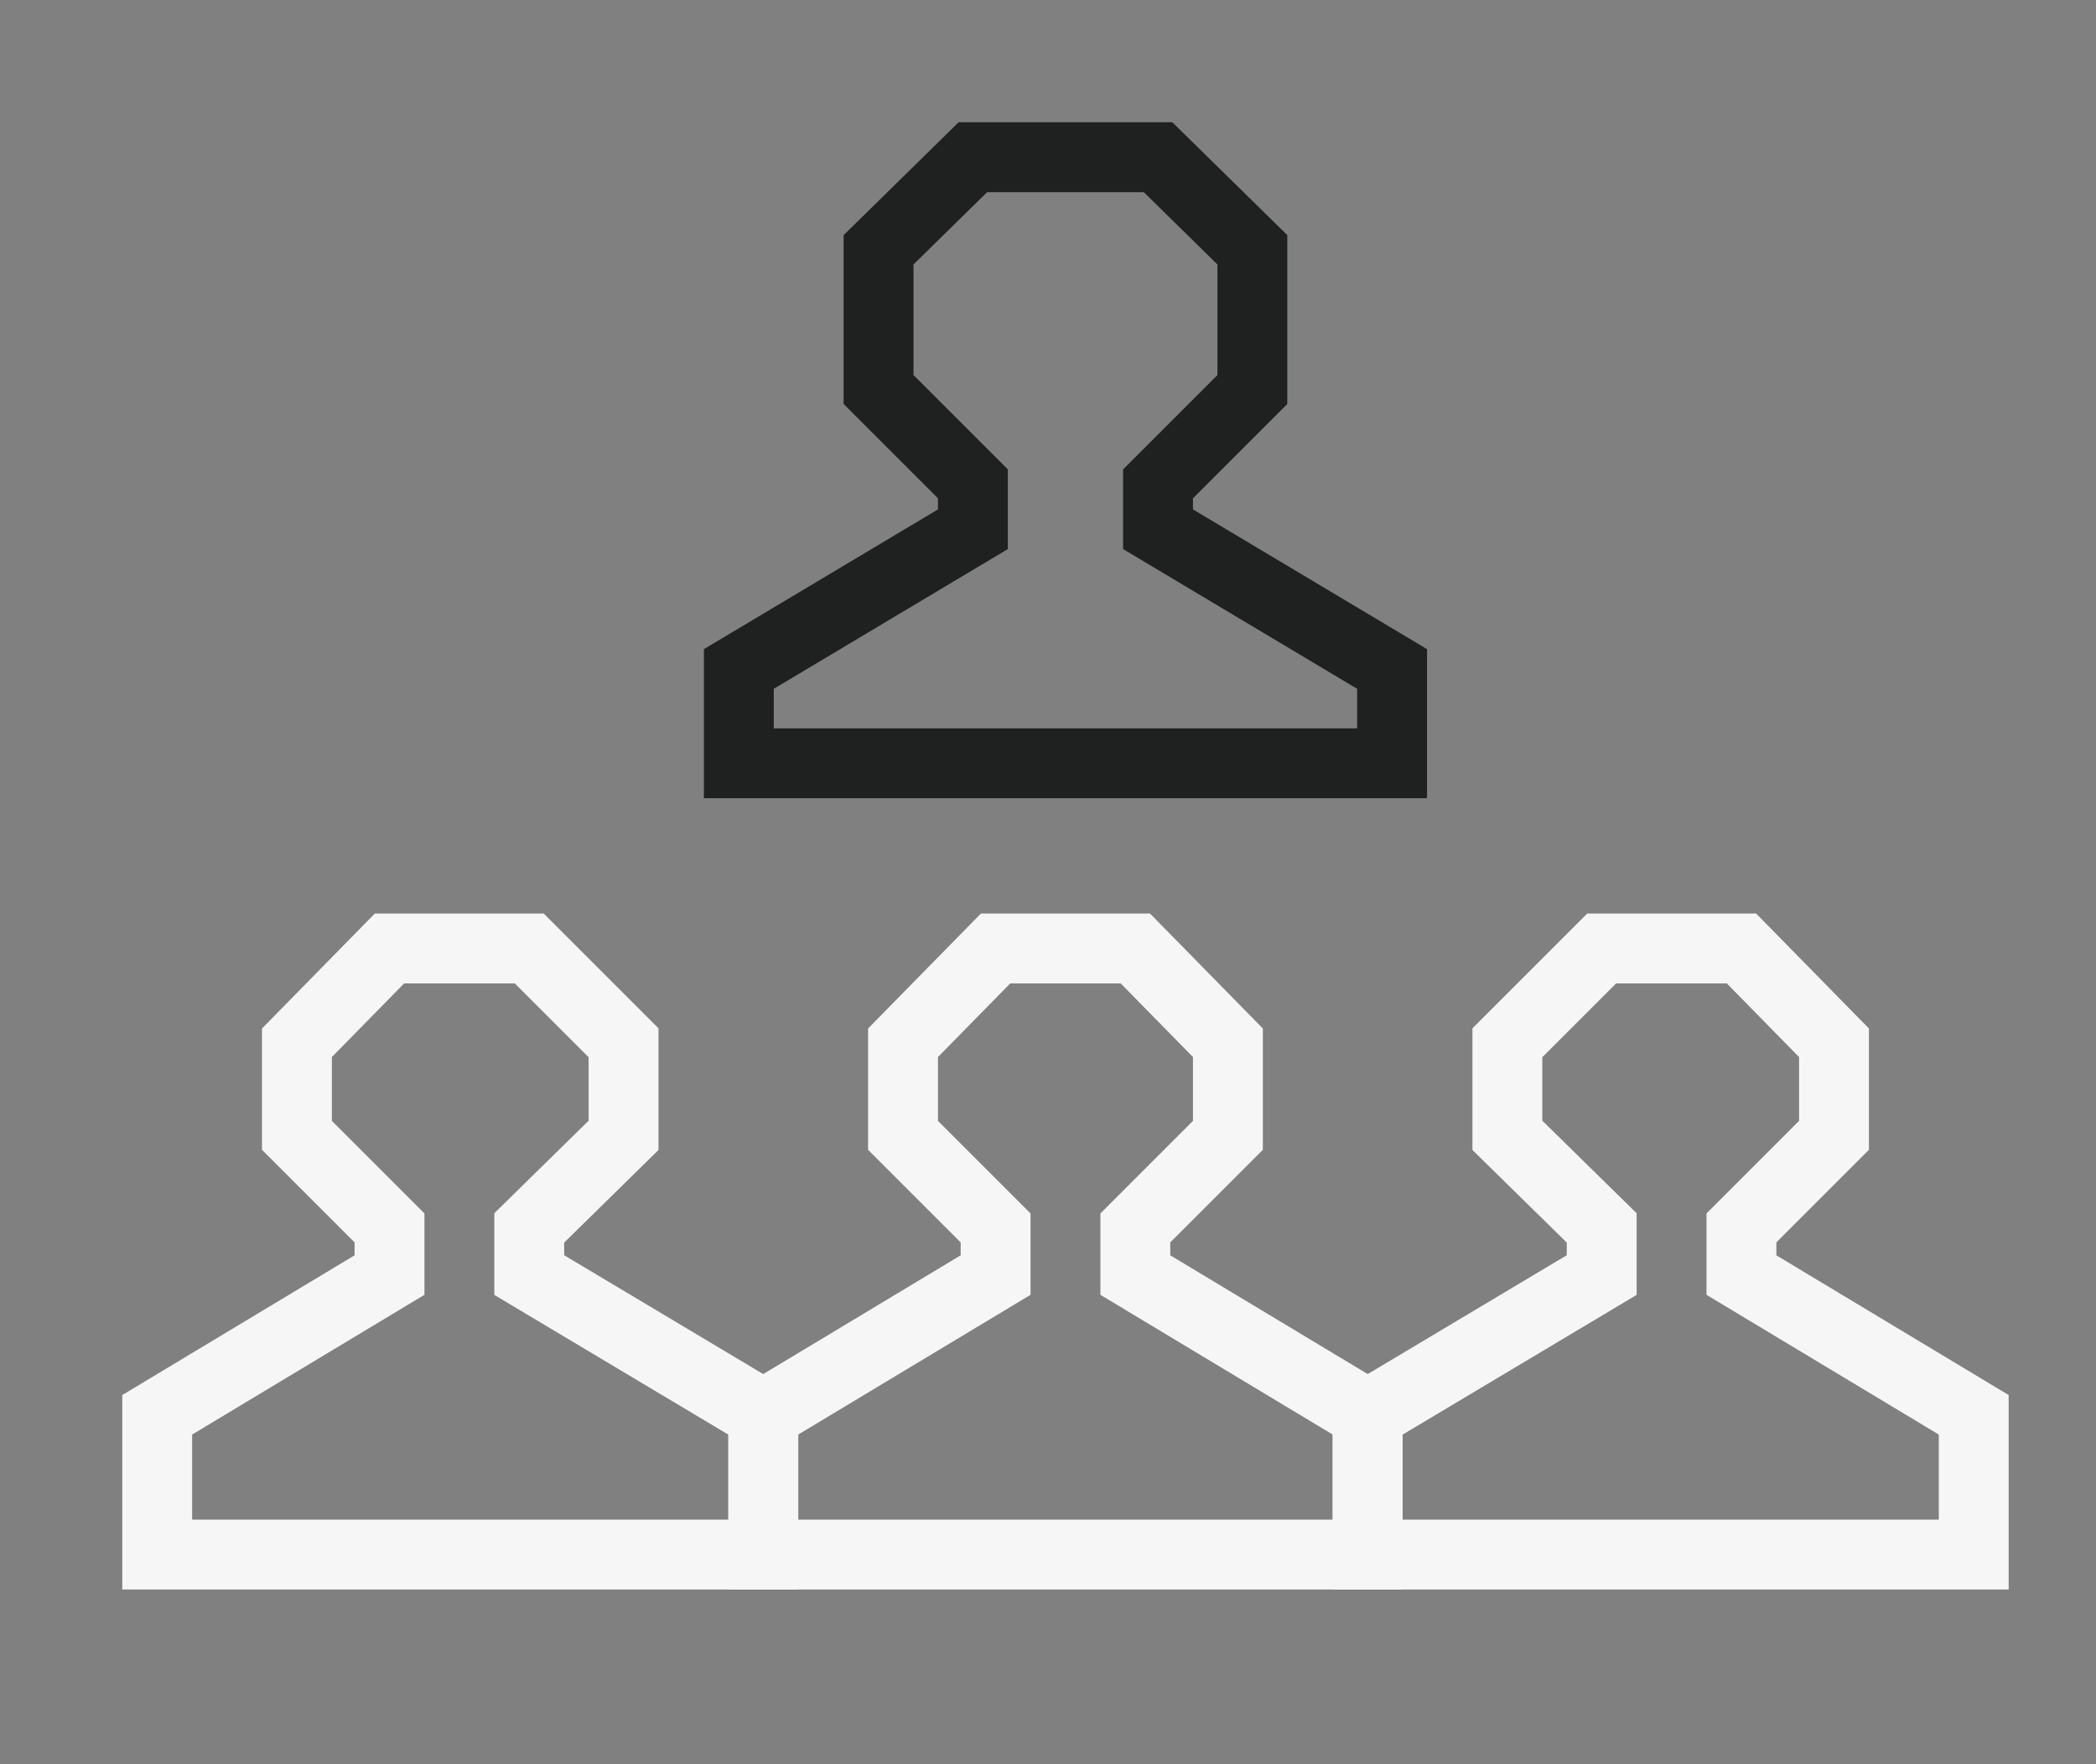
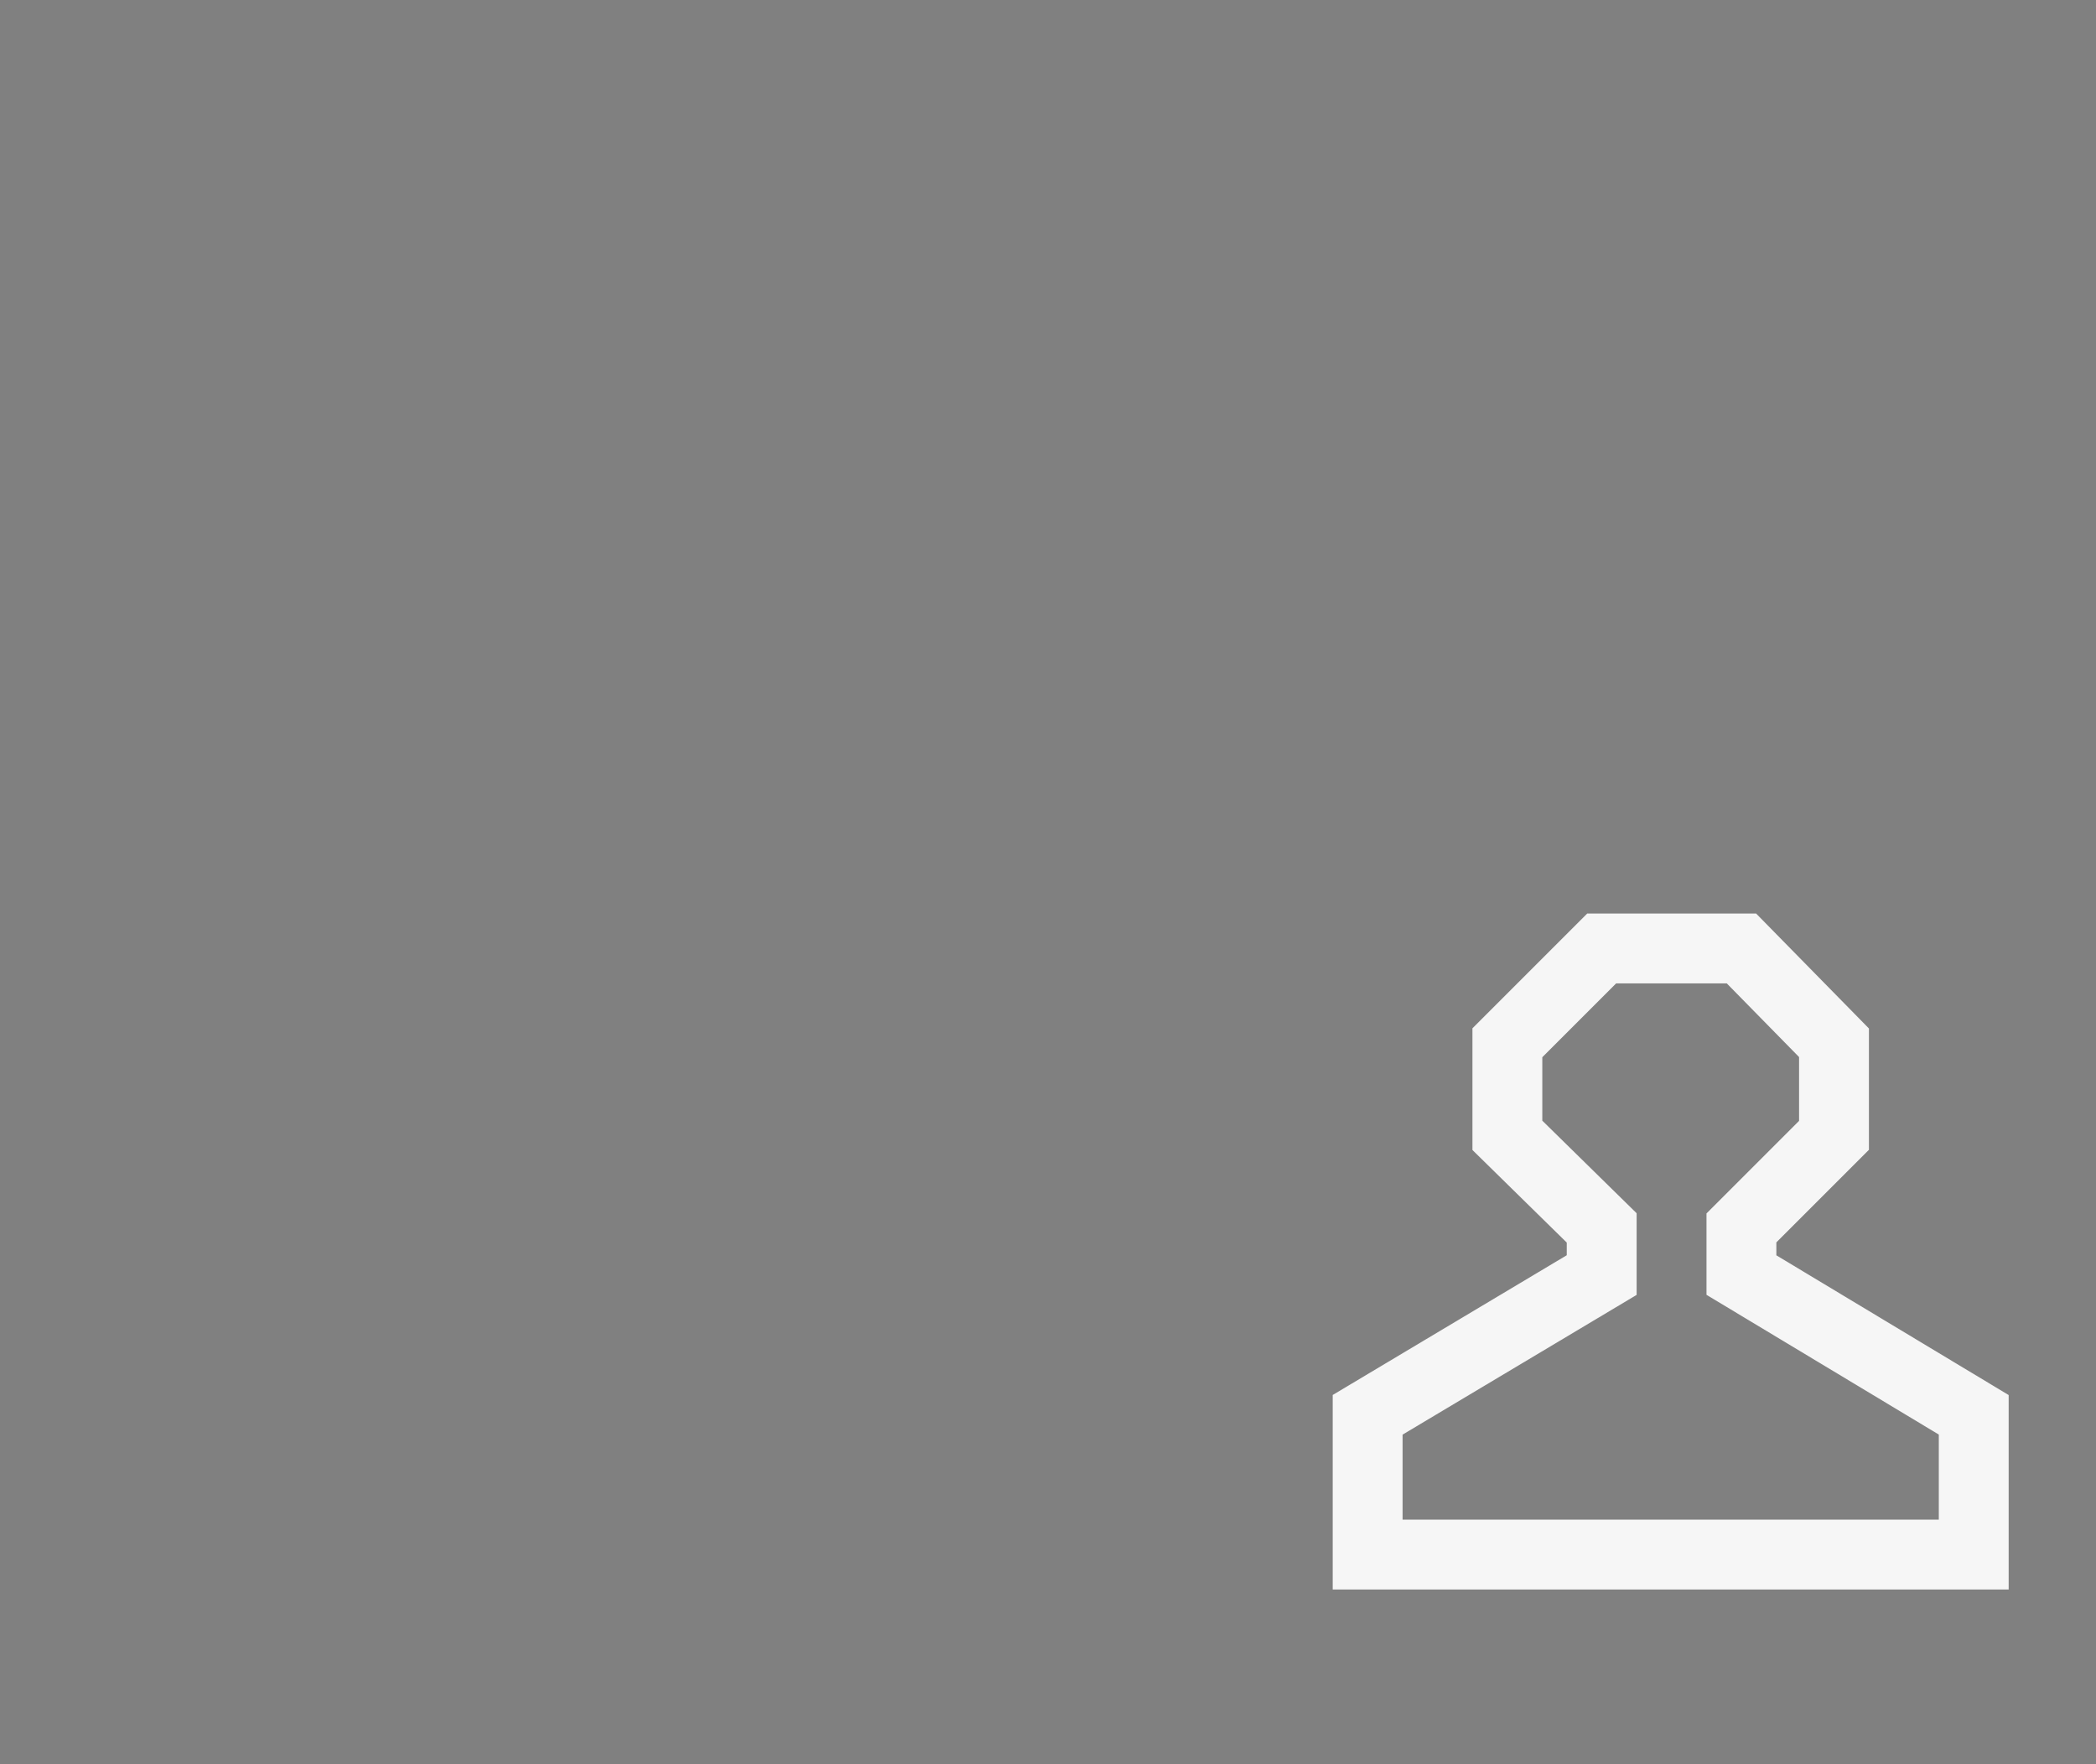
<svg xmlns="http://www.w3.org/2000/svg" version="1.1" baseProfile="basic" id="Слой_1" x="0px" y="0px" viewBox="0 0 120 101" xml:space="preserve">
  <rect x="0" y="0" width="120" height="101" fill="#808080" stroke="none" />
  <style type="text/css">
	.st0{fill:none;stroke:#1F2020;stroke-width:4;stroke-miterlimit:10;}
	.st1{fill:none;stroke:#F6F6F6;stroke-width:4;stroke-miterlimit:10;}
</style>
  <g id="user_x5F_community_2_">
-     <polygon class="st0" points="42.3,38.3 55.7,30.3 55.7,27.7 50.3,22.3 50.3,14.3 55.7,9 66.3,9 71.7,14.3 71.7,22.3 66.3,27.7    66.3,30.3 79.7,38.3 79.7,43.7 42.3,43.7  " />
-     <polygon class="st1" points="9,81 22.3,73 22.3,70.3 17,65 17,59.7 22.3,54.3 30.3,54.3 35.7,59.7 35.7,65 30.3,70.3 30.3,73    43.7,81 43.7,89 9,89  " />
-     <polygon class="st1" points="43.7,81 57,73 57,70.3 51.7,65 51.7,59.7 57,54.3 65,54.3 70.3,59.7 70.3,65 65,70.3 65,73 78.3,81    78.3,89 43.7,89  " />
    <polygon class="st1" points="78.3,81 91.7,73 91.7,70.3 86.3,65 86.3,59.7 91.7,54.3 99.7,54.3 105,59.7 105,65 99.7,70.3 99.7,73    113,81 113,89 78.3,89  " />
  </g>
</svg>